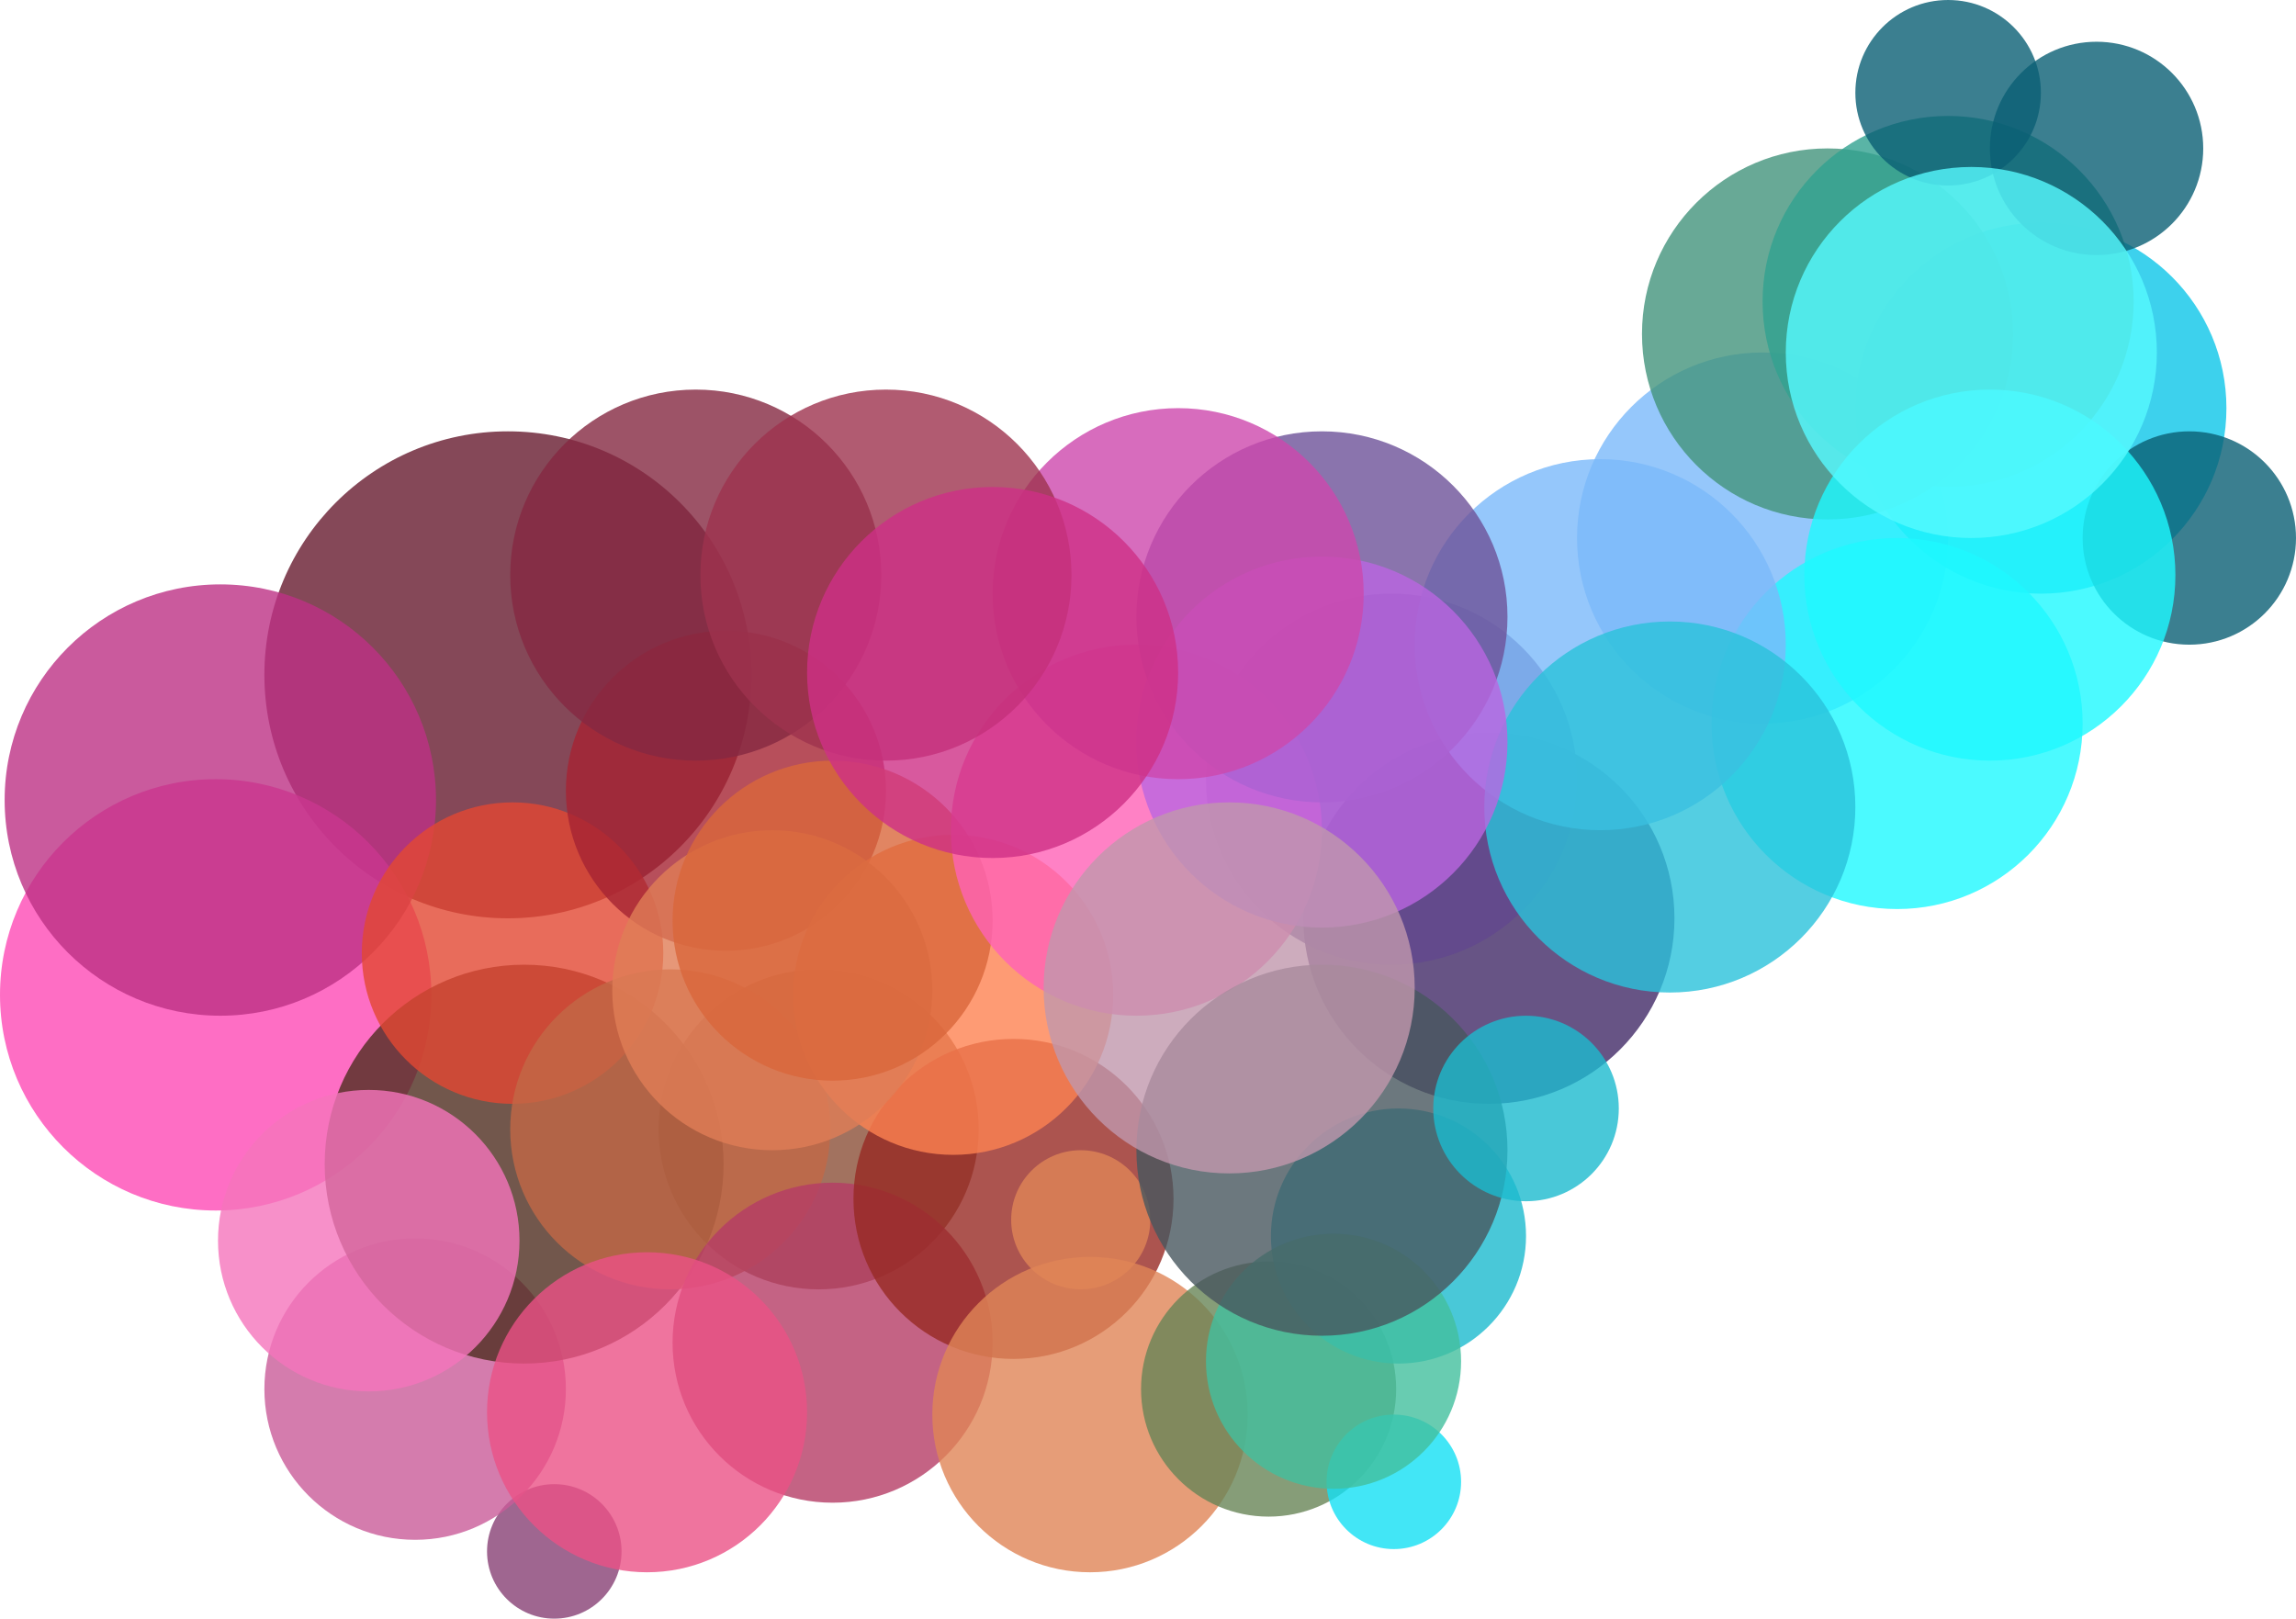
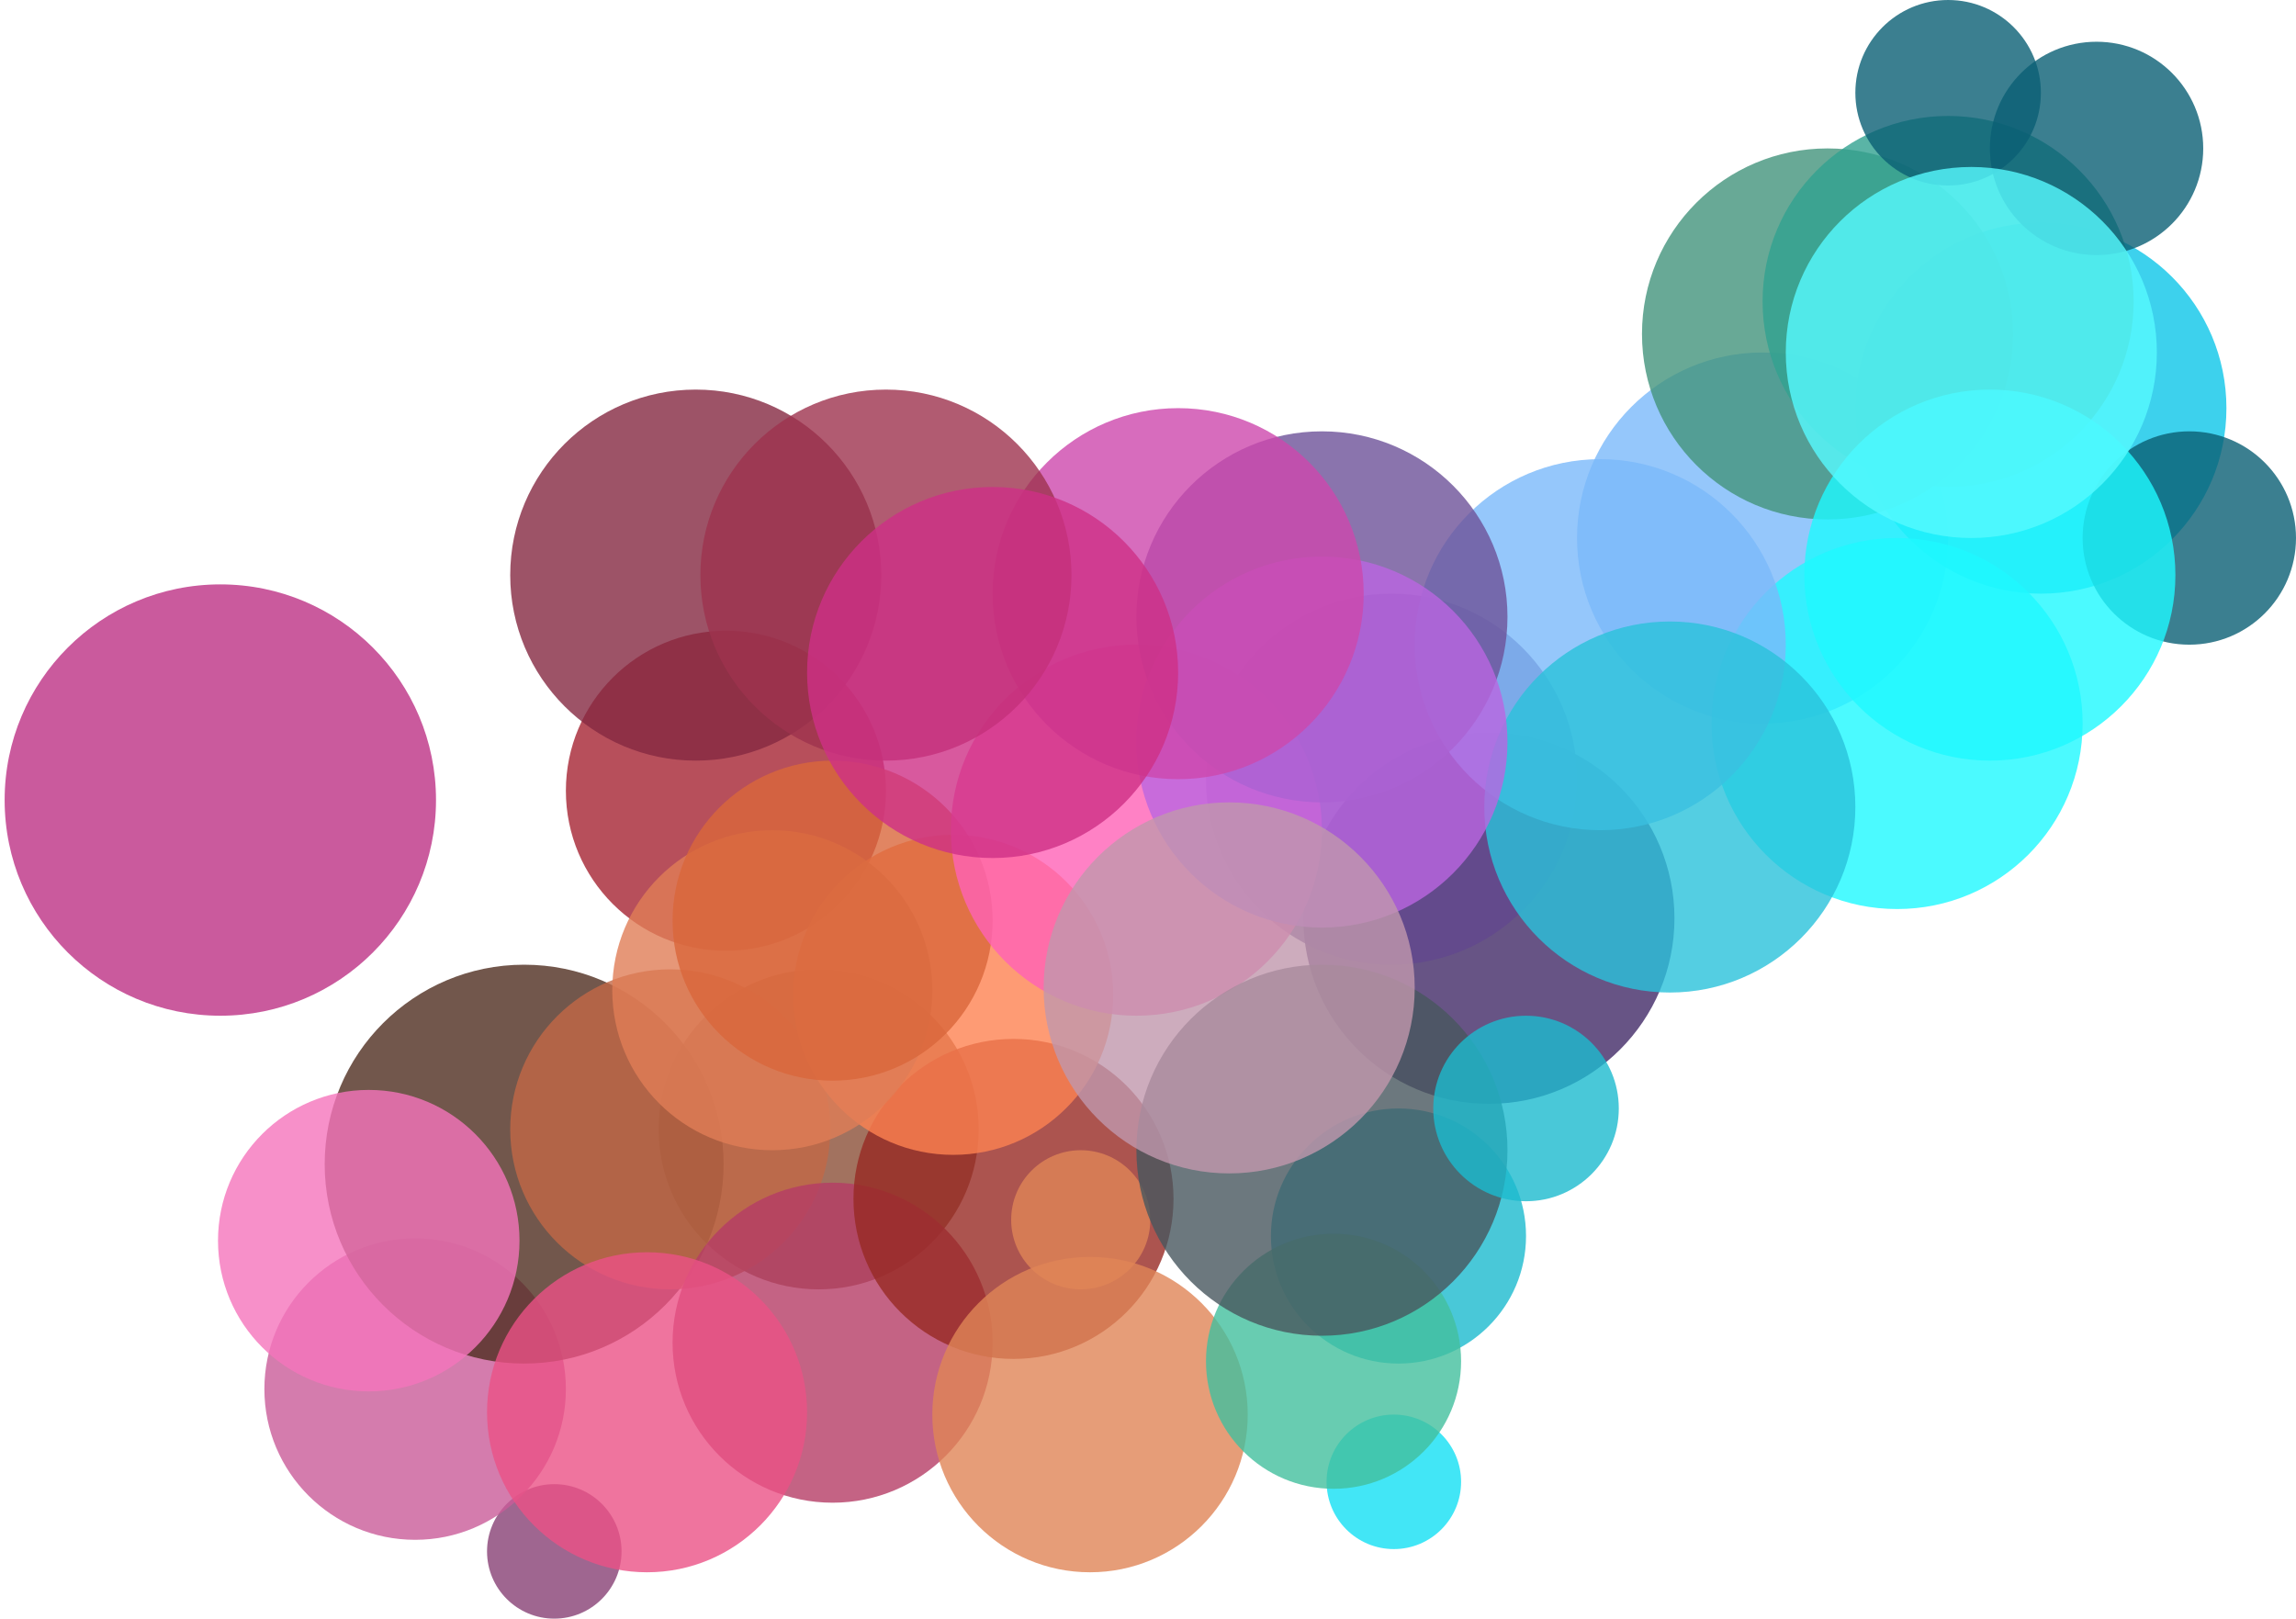
<svg xmlns="http://www.w3.org/2000/svg" width="495" height="349" viewBox="0 0 495 349" fill="none">
-   <circle opacity="0.8" cx="109.5" cy="145.5" r="52.5" transform="rotate(180 109.5 145.5)" fill="#671B2F" />
  <circle opacity="0.8" cx="119.5" cy="334.5" r="14.5" transform="rotate(180 119.5 334.5)" fill="#874075" />
-   <circle opacity="0.8" cx="46.5" cy="214.5" r="46.5" transform="rotate(180 46.5 214.5)" fill="#FD4AB5" />
  <circle opacity="0.8" cx="47.5" cy="172.5" r="46.5" transform="rotate(180 47.5 172.5)" fill="#BD3185" />
  <circle opacity="0.8" cx="89.5" cy="299.5" r="32.5" transform="rotate(180 89.5 299.5)" fill="#C95C98" />
  <circle opacity="0.8" cx="176.5" cy="243.5" r="34.5" transform="rotate(180 176.5 243.5)" fill="#8B4F38" />
  <circle opacity="0.8" cx="113" cy="251" r="43" transform="rotate(180 113 251)" fill="#4F2D20" />
  <circle opacity="0.8" cx="79.5" cy="267.5" r="32.5" transform="rotate(180 79.5 267.5)" fill="#F575BC" />
-   <circle opacity="0.8" cx="110.5" cy="205.5" r="32.5" transform="rotate(180 110.5 205.5)" fill="#E24732" />
  <circle opacity="0.8" cx="156.5" cy="170.5" r="34.5" transform="rotate(180 156.5 170.5)" fill="#A52432" />
  <circle opacity="0.8" cx="144.5" cy="243.5" r="34.5" transform="rotate(180 144.5 243.5)" fill="#C26846" />
  <circle opacity="0.8" cx="179.5" cy="289.5" r="34.5" transform="rotate(180 179.5 289.5)" fill="#B53D66" />
  <circle opacity="0.8" cx="139.5" cy="304.5" r="34.5" transform="rotate(180 139.5 304.5)" fill="#EB5286" />
  <circle opacity="0.8" cx="218.5" cy="258.5" r="34.5" transform="rotate(180 218.5 258.5)" fill="#972A23" />
  <circle opacity="0.8" cx="205.5" cy="214.5" r="34.5" transform="rotate(180 205.5 214.5)" fill="#FE8252" />
  <circle opacity="0.8" cx="166.5" cy="213.5" r="34.5" transform="rotate(180 166.5 213.5)" fill="#E07D57" />
  <circle opacity="0.8" cx="179.5" cy="198.5" r="34.5" transform="rotate(180 179.5 198.5)" fill="#D9673B" />
  <circle opacity="0.8" cx="380" cy="116" r="40" transform="rotate(180 380 116)" fill="#7BB9FA" />
  <circle opacity="0.8" cx="440" cy="88" r="40" transform="rotate(180 440 88)" fill="#0DC5E8" />
  <circle opacity="0.8" cx="394" cy="72" r="40" transform="rotate(180 394 72)" fill="#43937C" />
  <circle opacity="0.8" cx="420" cy="65" r="40" transform="rotate(180 420 65)" fill="#31A190" />
  <circle opacity="0.8" cx="321" cy="198" r="40" transform="rotate(180 321 198)" fill="#412A67" />
  <circle opacity="0.8" cx="235" cy="305" r="34" transform="rotate(180 235 305)" fill="#E08556" />
  <circle opacity="0.8" cx="233" cy="263" r="15" transform="rotate(180 233 263)" fill="#E08556" />
  <circle opacity="0.8" cx="452" cy="32" r="23" transform="rotate(180 452 32)" fill="#0B5F74" />
  <circle opacity="0.8" cx="300" cy="168" r="40" transform="rotate(180 300 168)" fill="#62488D" />
  <circle opacity="0.8" cx="420" cy="20" r="20" transform="rotate(180 420 20)" fill="#0B5F74" />
  <circle opacity="0.8" cx="472" cy="116" r="23" transform="rotate(180 472 116)" fill="#0B5F74" />
  <circle opacity="0.8" cx="409" cy="156" r="40" transform="rotate(180 409 156)" fill="#1EF9FF" />
  <circle opacity="0.8" cx="245" cy="179" r="40" transform="rotate(180 245 179)" fill="#FF62B7" />
-   <circle opacity="0.8" cx="273.5" cy="299.5" r="27.5" transform="rotate(180 273.5 299.5)" fill="#688557" />
  <circle opacity="0.8" cx="301.5" cy="266.5" r="27.5" transform="rotate(180 301.5 266.5)" fill="#1CBACE" />
  <circle opacity="0.8" cx="300.5" cy="319.5" r="14.5" transform="rotate(180 300.5 319.5)" fill="#13E0F3" />
  <circle opacity="0.8" cx="287.5" cy="293.5" r="27.5" transform="rotate(180 287.5 293.5)" fill="#43BF9D" />
  <circle opacity="0.8" cx="285" cy="248" r="40" transform="rotate(180 285 248)" fill="#47575E" />
  <circle opacity="0.8" cx="329" cy="239" r="20" transform="rotate(180 329 239)" fill="#1CBACE" />
  <circle opacity="0.8" cx="150" cy="124" r="40" transform="rotate(180 150 124)" fill="#842941" />
  <circle opacity="0.8" cx="345" cy="139" r="40" transform="rotate(180 345 139)" fill="#7BB9FA" />
  <circle opacity="0.8" cx="360" cy="174" r="40" transform="rotate(180 360 174)" fill="#2AC1DA" />
  <circle opacity="0.8" cx="285" cy="133" r="40" transform="rotate(180 285 133)" fill="#6D5198" />
  <circle opacity="0.8" cx="285" cy="160" r="40" transform="rotate(180 285 160)" fill="#BA66E1" />
  <circle opacity="0.8" cx="265" cy="213" r="40" transform="rotate(180 265 213)" fill="#C097AD" />
  <circle opacity="0.8" cx="254" cy="128" r="40" transform="rotate(180 254 128)" fill="#CD47AC" />
  <circle opacity="0.8" cx="191" cy="124" r="40" transform="rotate(180 191 124)" fill="#9D324E" />
  <circle opacity="0.8" cx="214" cy="145" r="40" transform="rotate(180 214 145)" fill="#CE3086" />
  <circle opacity="0.8" cx="429" cy="124" r="40" transform="rotate(180 429 124)" fill="#1EF9FF" />
  <circle opacity="0.8" cx="425" cy="76" r="40" transform="rotate(180 425 76)" fill="#56FAFF" />
</svg>